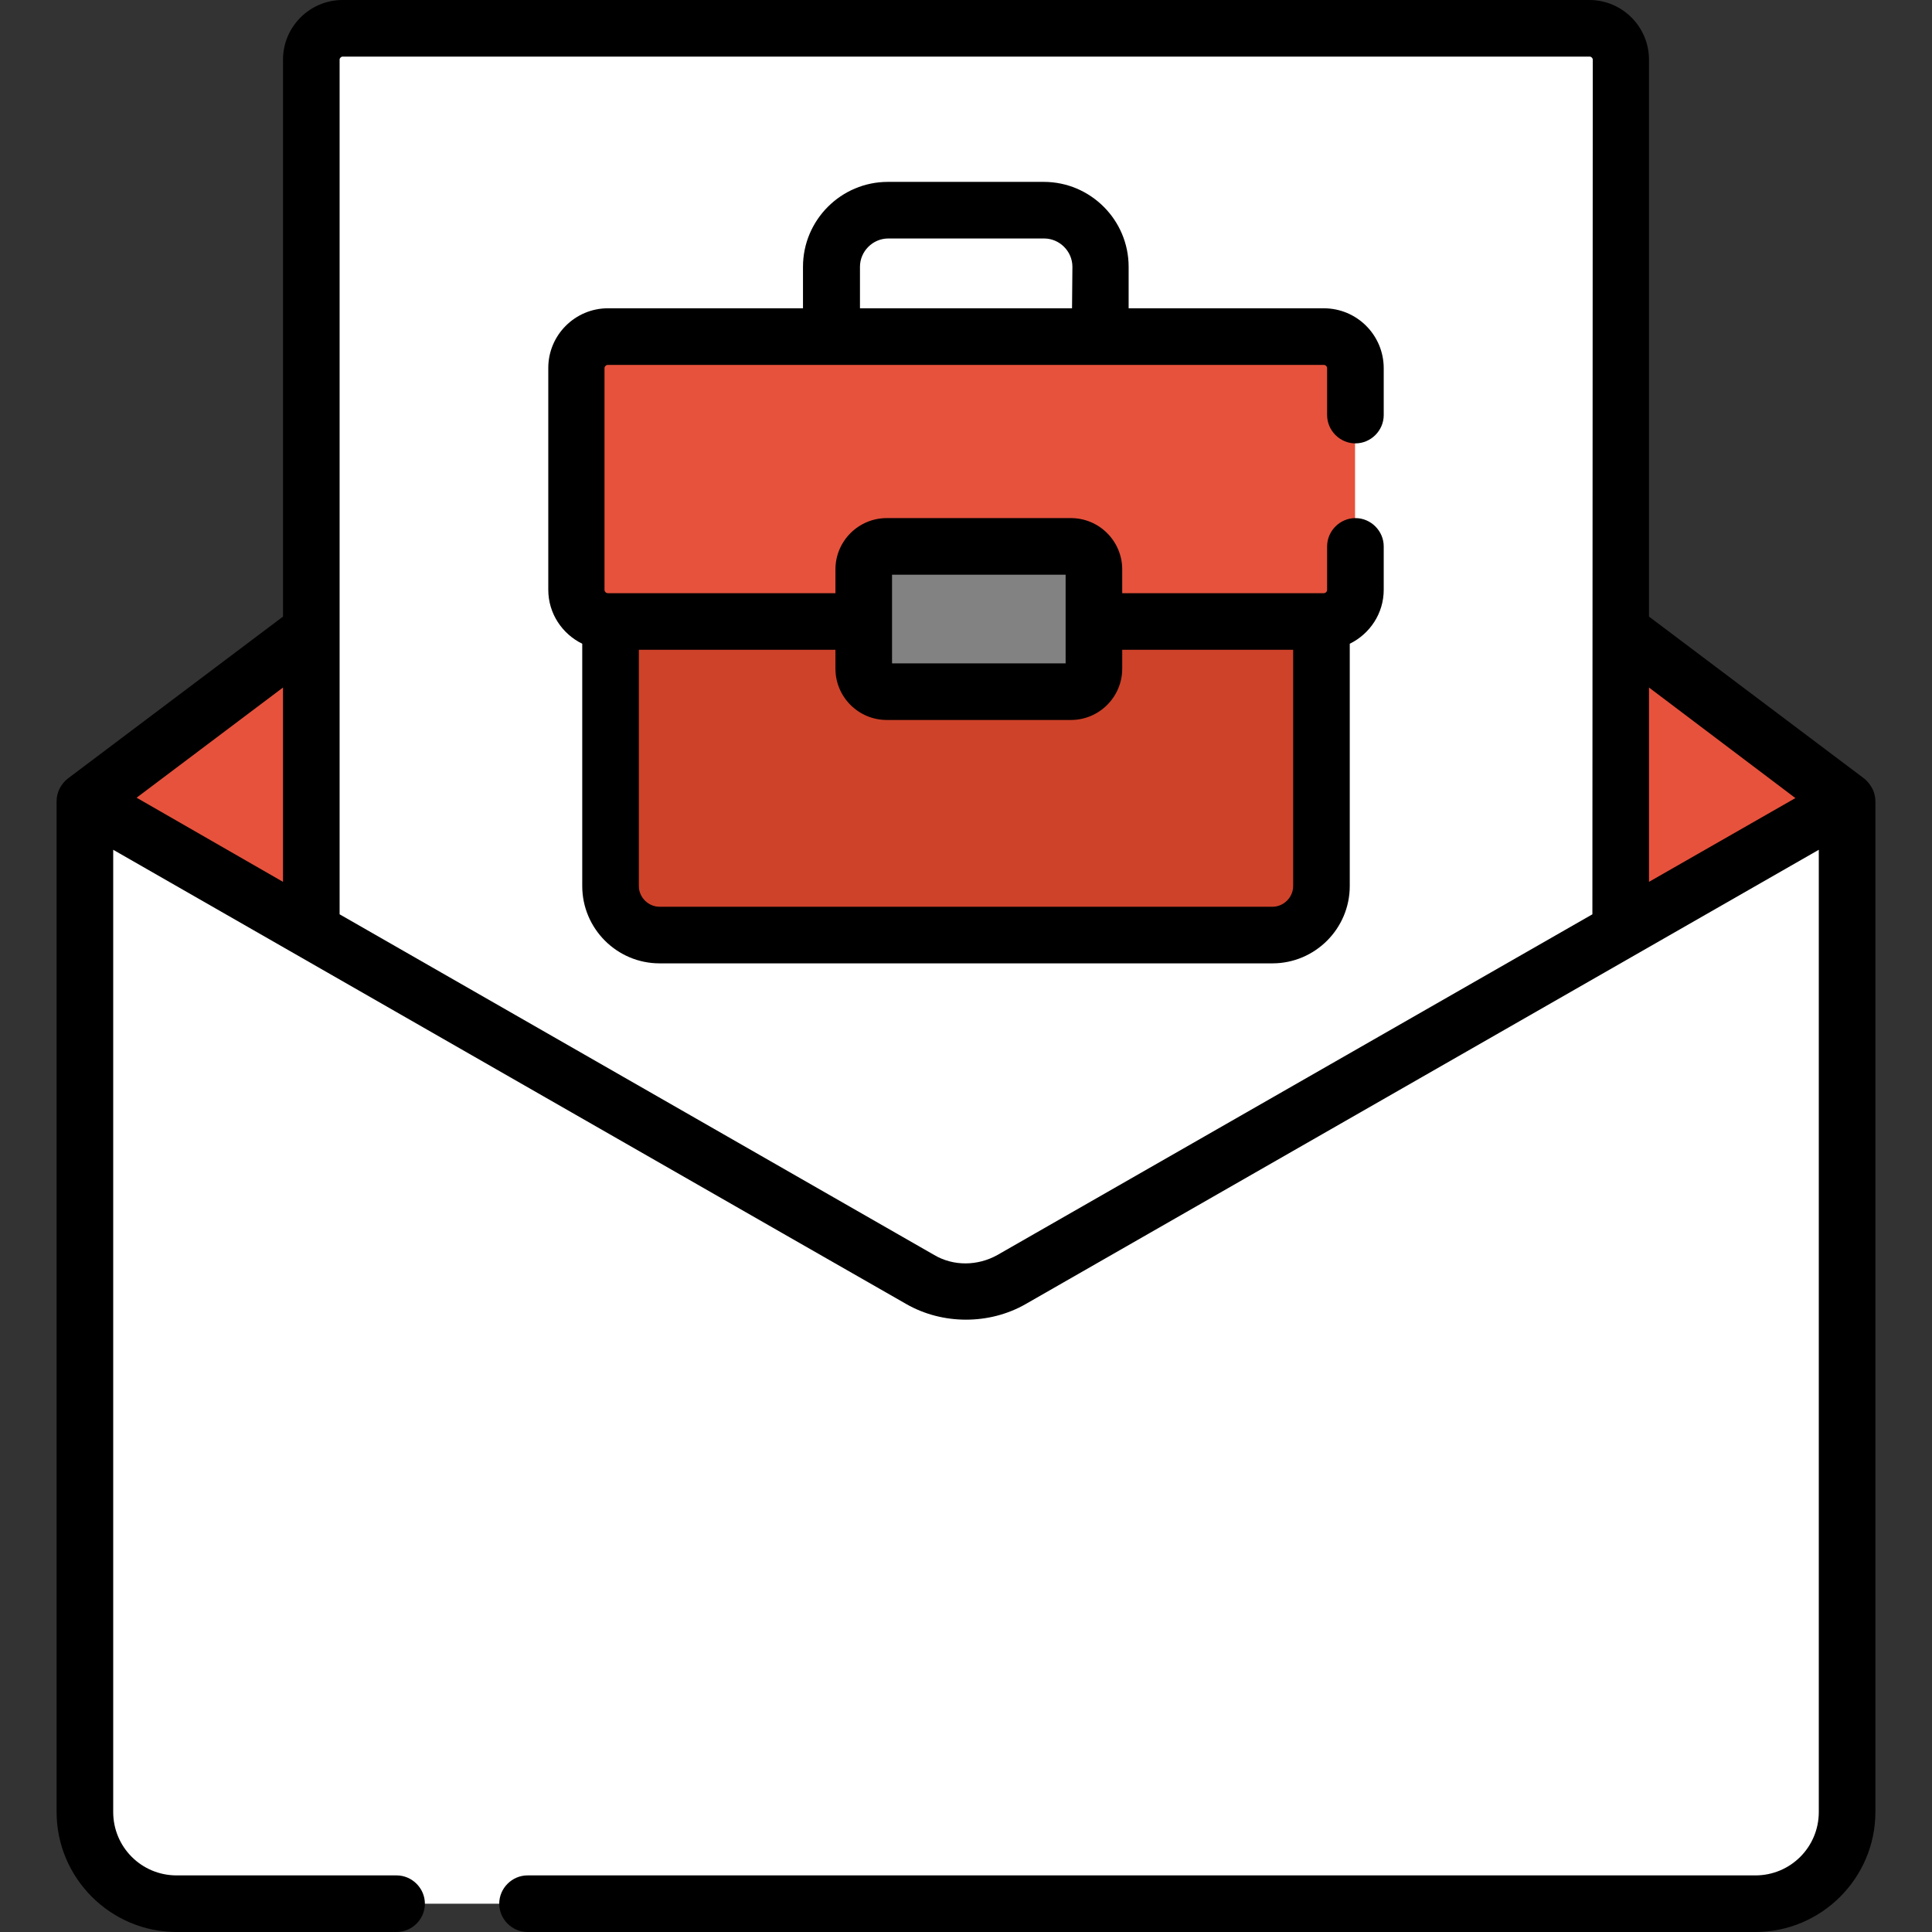
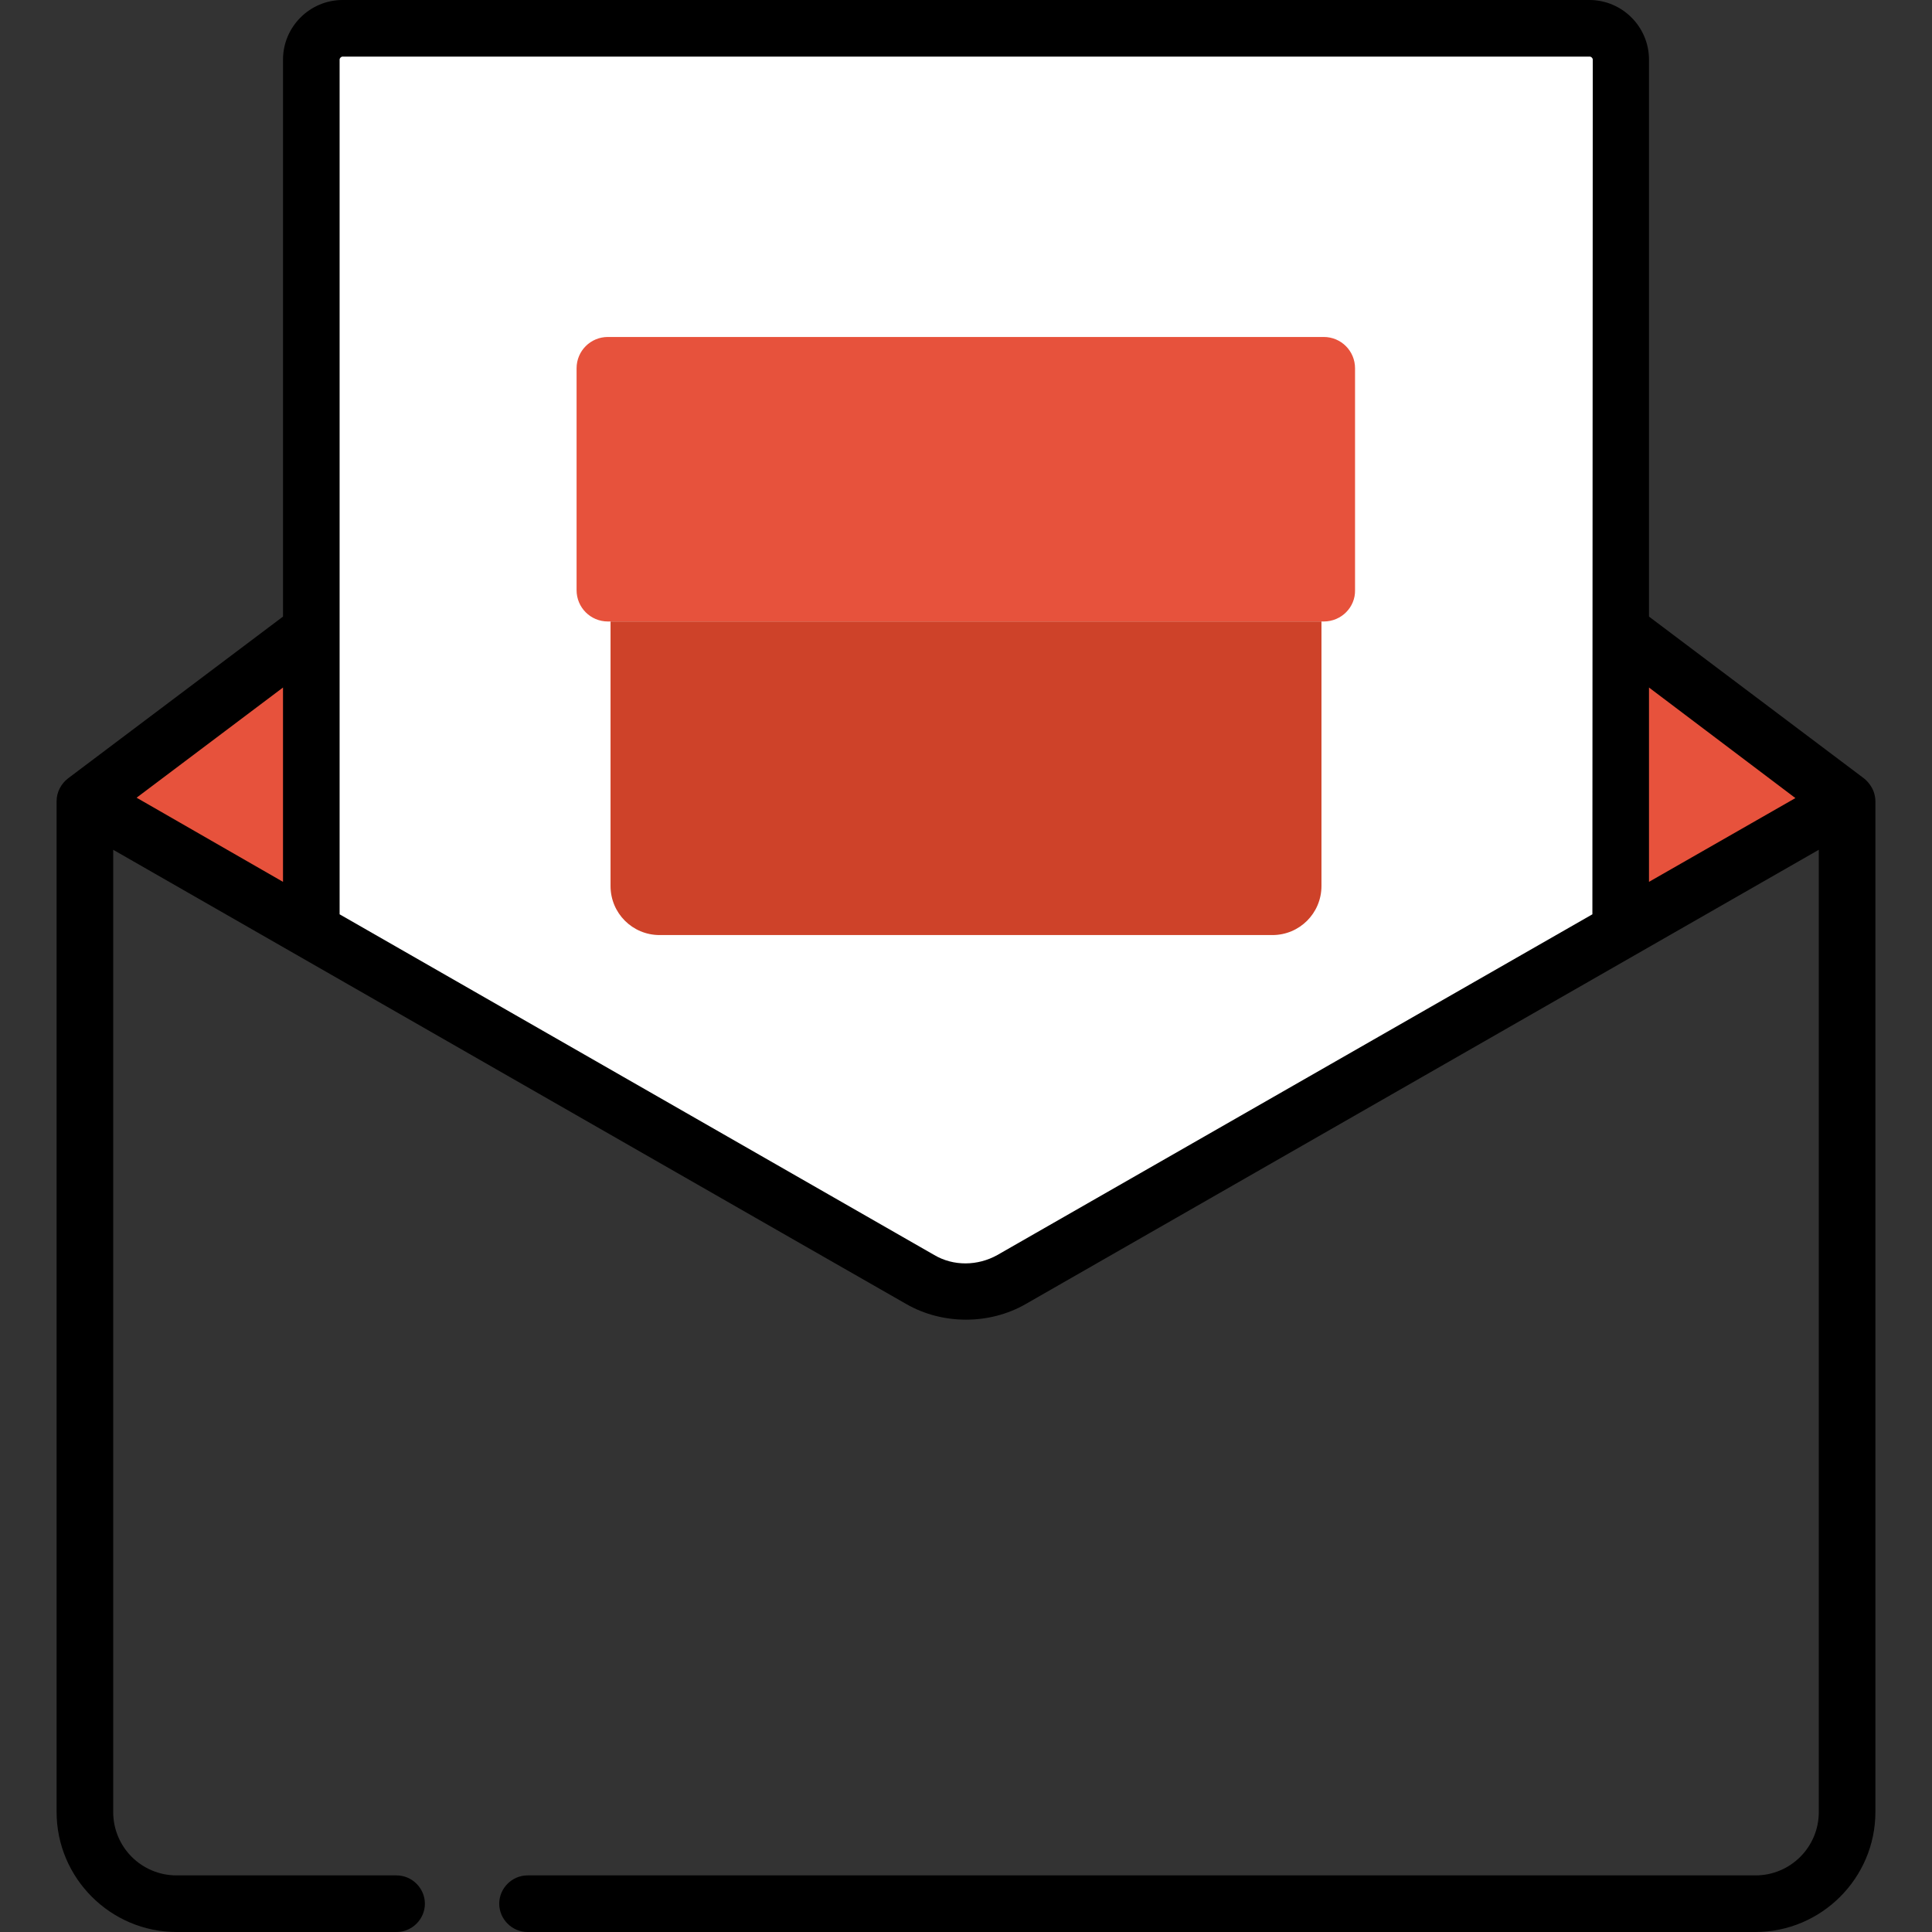
<svg xmlns="http://www.w3.org/2000/svg" id="Capa_1" x="0px" y="0px" viewBox="0 0 512 512" style="enable-background:new 0 0 512 512;" xml:space="preserve">
  <rect x="0" y="0" width="512" height="512" fill="#333333" stroke="none" />
  <style type="text/css">	.st0{fill:#E7523C;}	.st1{fill:#FFFFFF;}	.st2{fill:#CE4229;}	.st3{fill:#828282;}</style>
  <g>
    <path class="st0" d="M22.5,212.3L256,36.4l233.5,175.9L268.1,339.1c-7.5,4.3-16.7,4.3-24.2,0L22.5,212.3z" />
  </g>
  <g>
-     <path class="st1" d="M243.9,339.1L22.5,212.3v267.9c0,13.4,10.9,24.3,24.3,24.3h418.3c13.4,0,24.3-10.9,24.3-24.3V212.3  L268.1,339.1C260.6,343.4,251.4,343.4,243.9,339.1L243.9,339.1z" />
-   </g>
+     </g>
  <g>
    <path class="st1" d="M429.5,246.6V15.8c0-4.6-3.7-8.3-8.3-8.3H90.8c-4.6,0-8.3,3.7-8.3,8.3v230.9l161.4,92.5  c7.5,4.3,16.7,4.3,24.2,0L429.5,246.6z" />
  </g>
  <g>
    <path class="st0" d="M350.8,164.7H161.1c-4.6,0-8.3-3.7-8.3-8.3V97.6c0-4.6,3.7-8.3,8.3-8.3h189.7c4.6,0,8.3,3.7,8.3,8.3v58.8  C359.2,160.9,355.5,164.7,350.8,164.7z" />
  </g>
  <g>
-     <path class="st2" d="M350.2,164.7H161.8v70.1c0,7.2,5.8,13,13,13h162.4c7.2,0,13-5.8,13-13L350.2,164.7L350.2,164.7z" />
+     <path class="st2" d="M350.2,164.7H161.8v70.1c0,7.2,5.8,13,13,13h162.4c7.2,0,13-5.8,13-13L350.2,164.7z" />
  </g>
  <g>
-     <path class="st3" d="M283.8,183.3H235c-3.4,0-6.1-2.7-6.1-6.1v-26.3c0-3.4,2.7-6.1,6.1-6.1h48.8c3.4,0,6.1,2.7,6.1,6.1v26.3  C289.9,180.5,287.2,183.3,283.8,183.3z" />
-   </g>
+     </g>
  <g>
    <path d="M496.5,209.7c-0.5-1.3-1.4-2.5-2.5-3.4c0,0-57-42.9-57-42.9V15.8C437,7.1,429.9,0,421.2,0H90.8C82.1,0,75,7.1,75,15.8  v147.6l-57,42.9c0,0,0,0,0,0c-1.8,1.4-3,3.6-3,6v267.9c0,17.5,14.3,31.8,31.8,31.8h58.3c4.1,0,7.5-3.4,7.5-7.5s-3.4-7.5-7.5-7.5  H46.8c-9.3,0-16.8-7.5-16.8-16.8v-255c0,0,210.1,120.4,210.2,120.4c9.6,5.5,22,5.5,31.6,0c0,0,210.2-120.4,210.2-120.4v255  c0,9.3-7.5,16.8-16.8,16.8H139.8c-4.1,0-7.5,3.4-7.5,7.5s3.4,7.5,7.5,7.5h325.4c17.5,0,31.8-14.3,31.8-31.8V212.3  C497,211.4,496.8,210.5,496.5,209.7L496.5,209.7z M75,233.7l-38.8-22.3L75,182.2V233.7z M422,242.3l-157.7,90.3  c-5.2,2.9-11.6,3-16.7,0L90,242.3V15.8c0-0.4,0.4-0.8,0.8-0.8h330.5c0.4,0,0.8,0.4,0.8,0.8L422,242.3L422,242.3z M437,233.7v-51.5  l38.8,29.3L437,233.7z" />
-     <path d="M350.8,81.7h-51.7v-11c0-12.4-10.1-22.5-22.5-22.5h-41.3c-12.4,0-22.5,10.1-22.5,22.5v11h-51.7c-8.7,0-15.8,7.1-15.8,15.8  v58.8c0,6.3,3.7,11.7,9,14.3v64.2c0,11.3,9.2,20.5,20.5,20.5h162.4c11.3,0,20.5-9.2,20.5-20.5v-64.2c5.3-2.6,9-8,9-14.3v-11.5  c0-4.1-3.4-7.5-7.5-7.5s-7.5,3.4-7.5,7.5v11.5c0,0.5-0.4,0.9-0.9,0.9h-53.4v-6.3c0-7.5-6.1-13.6-13.6-13.6H235  c-7.5,0-13.6,6.1-13.6,13.6v6.3h-60.3c-0.5,0-0.9-0.4-0.9-0.9V97.6c0-0.5,0.4-0.9,0.9-0.9h189.7c0.5,0,0.9,0.4,0.9,0.9v12.4  c0,4.1,3.4,7.5,7.5,7.5s7.5-3.4,7.5-7.5V97.6C366.7,88.8,359.6,81.7,350.8,81.7z M236.4,152.3h46v23.5h-46L236.4,152.3z   M169.3,172.2h52.1v5c0,7.5,6.1,13.6,13.6,13.6h48.8c7.5,0,13.6-6.1,13.6-13.6v-5h45.3v62.6c0,3-2.5,5.5-5.5,5.5H174.8  c-3,0-5.5-2.5-5.5-5.5L169.3,172.2L169.3,172.2z M284.1,81.7h-56.2v-11c0-4.1,3.4-7.5,7.5-7.5h41.3c4.1,0,7.5,3.4,7.5,7.5  L284.1,81.7L284.1,81.7z" />
  </g>
</svg>